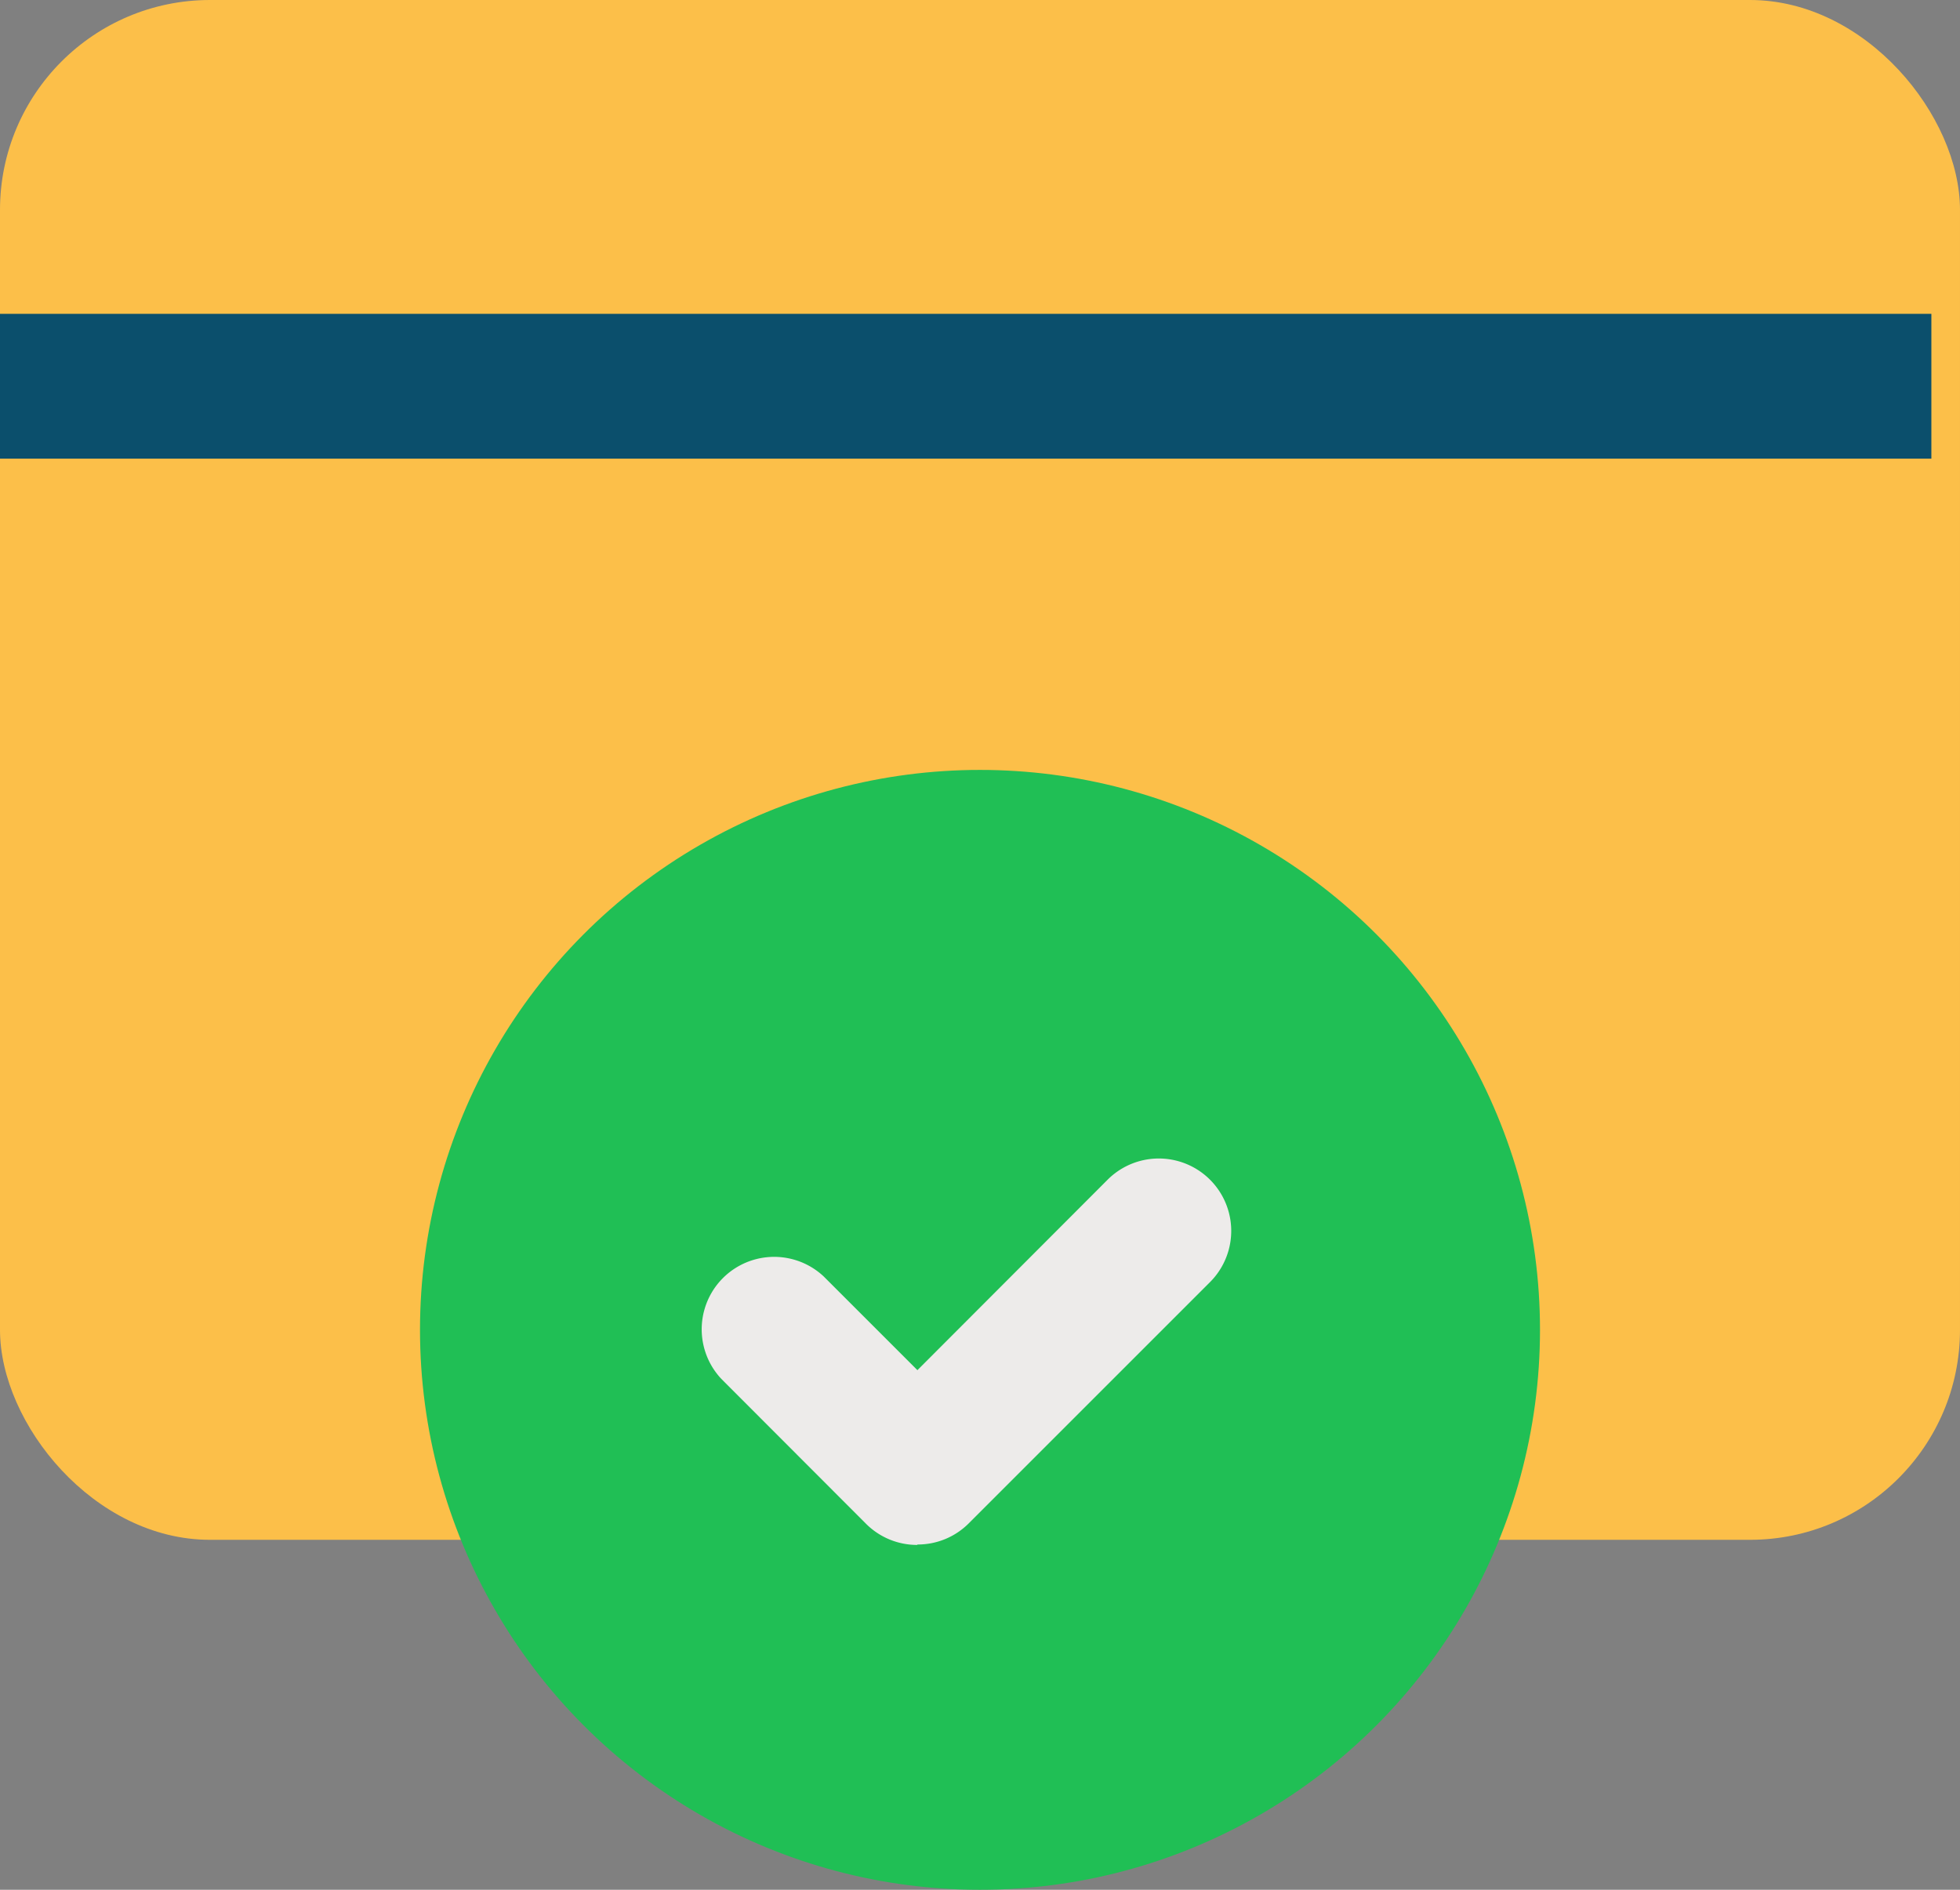
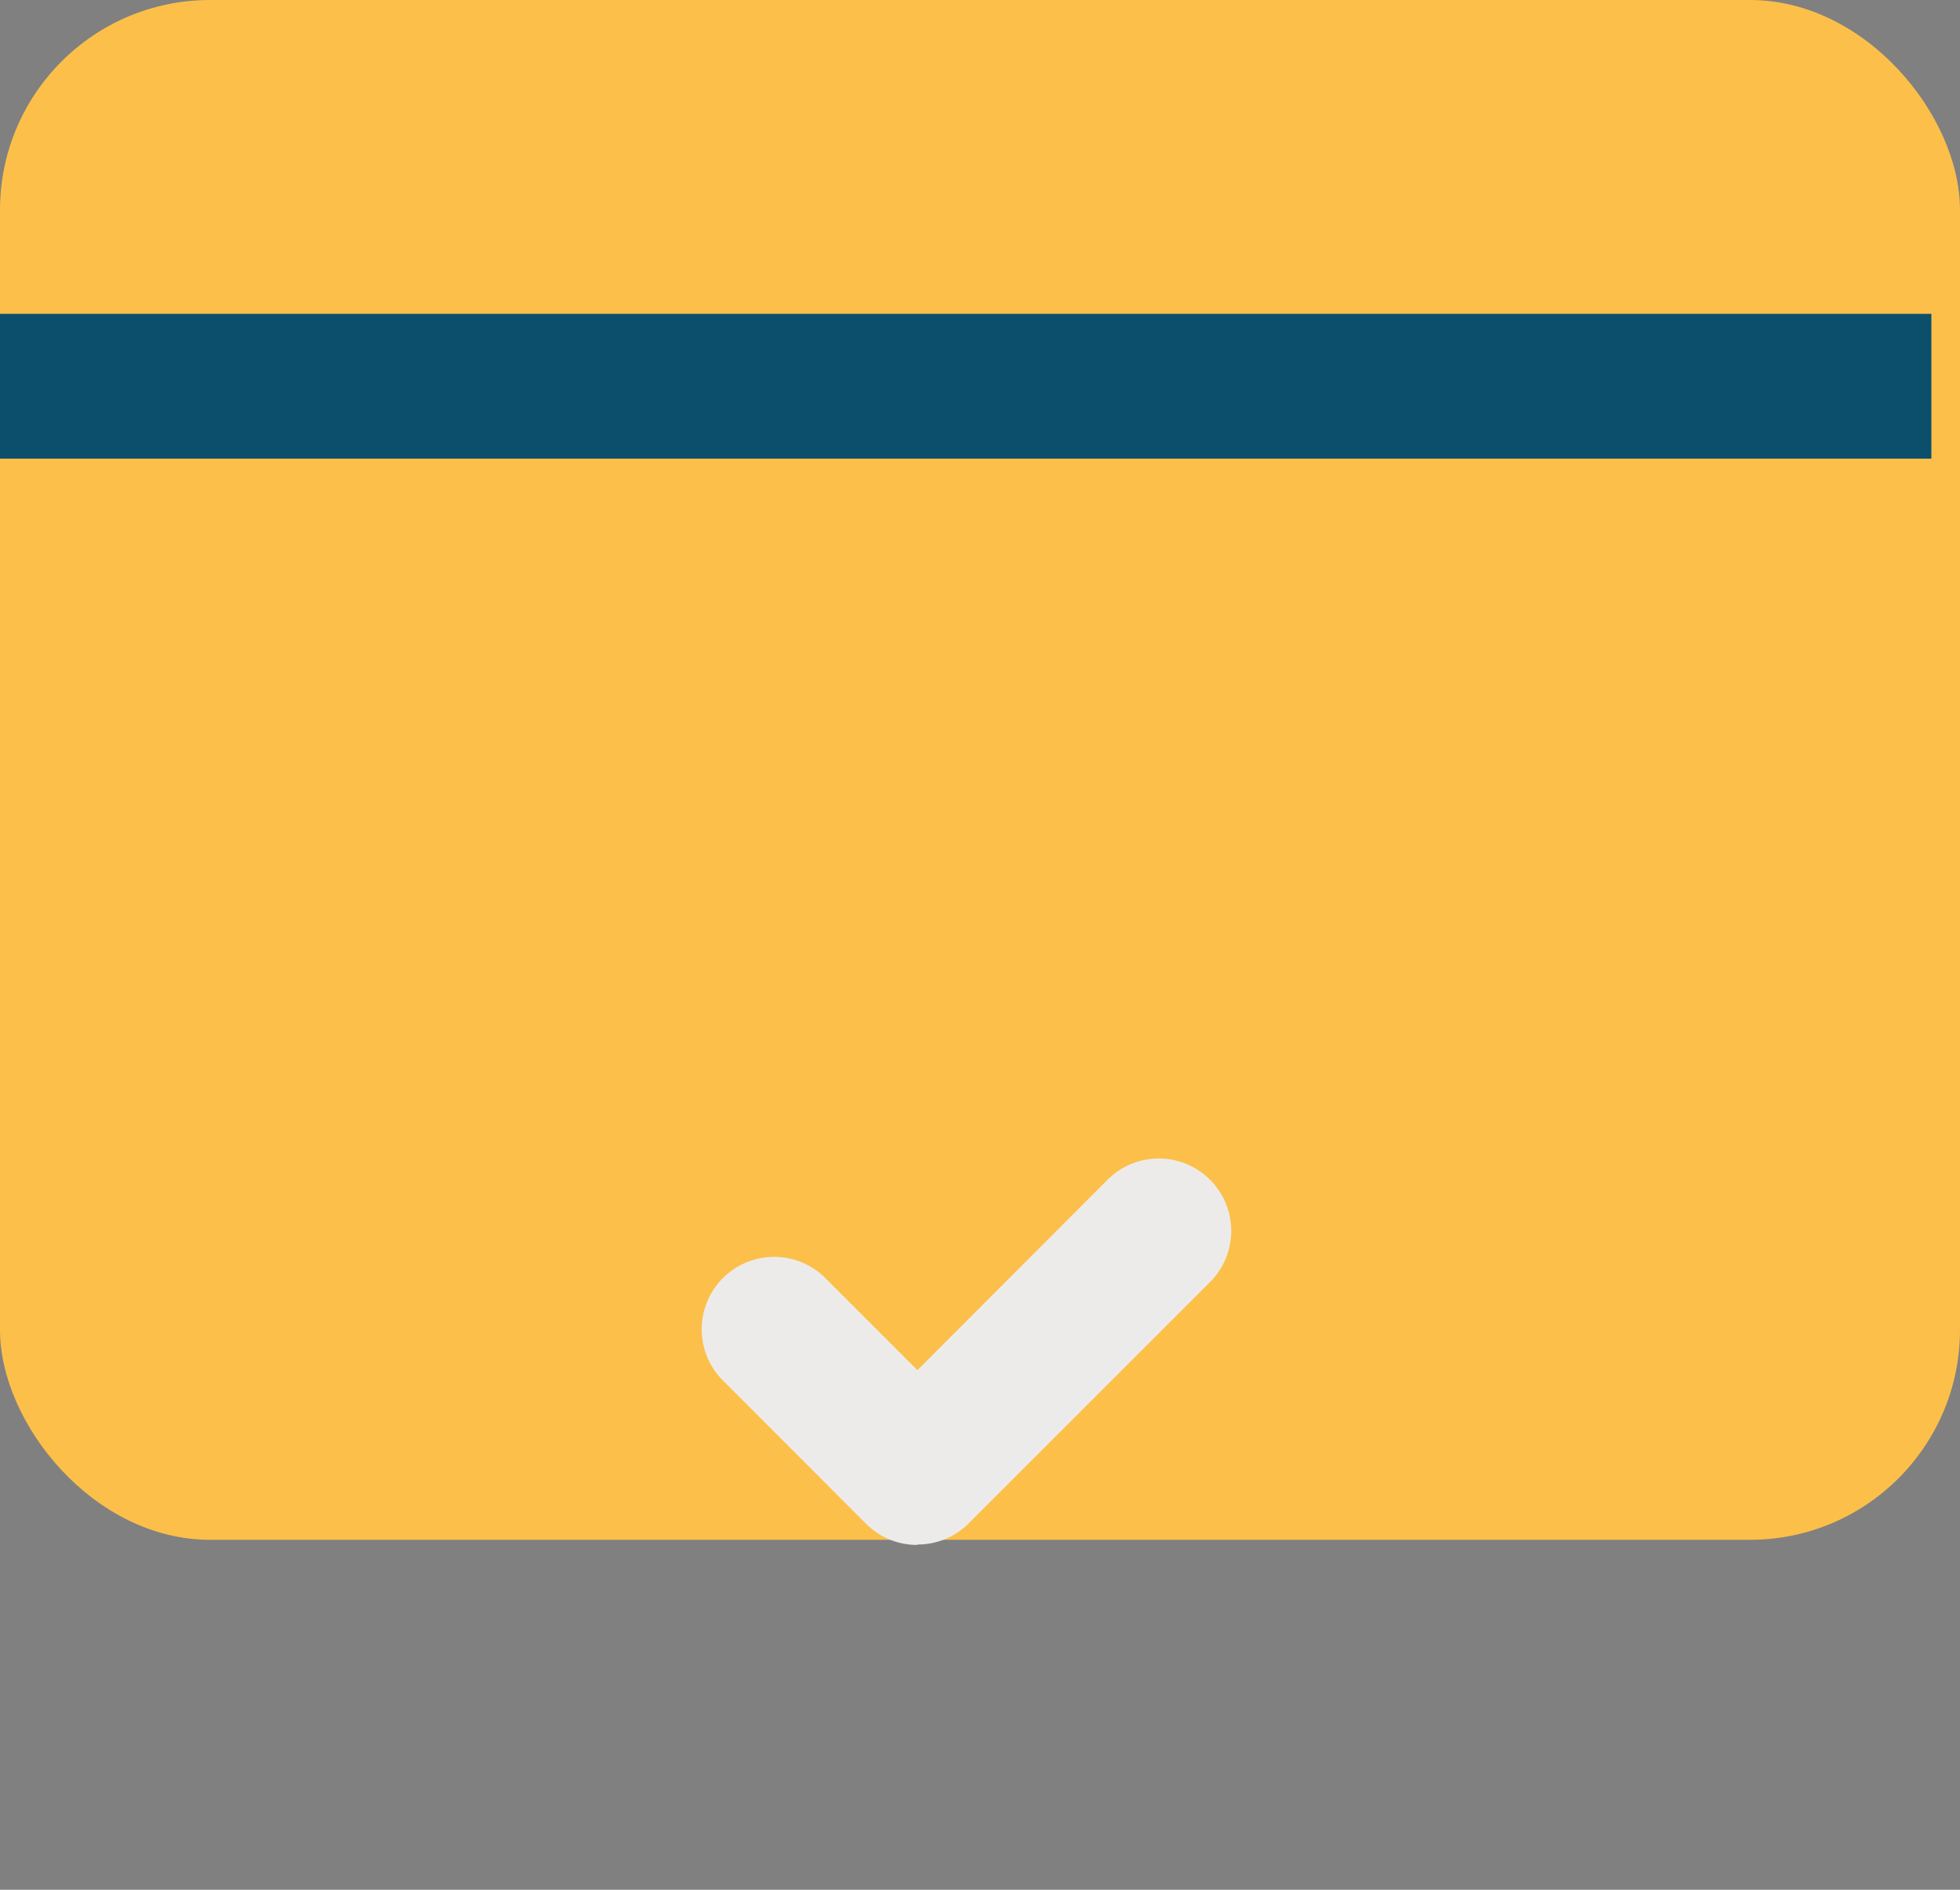
<svg xmlns="http://www.w3.org/2000/svg" width="28" height="27" viewBox="0 0 28 27">
  <rect x="0" y="0" width="28" height="27" fill="#808080" stroke="none" />
  <g id="payment-check" transform="translate(-2 -2)">
    <rect id="Rectangle_23955" data-name="Rectangle 23955" width="28" height="22" rx="3" transform="translate(2 2)" fill="#fcbf49" />
-     <path id="Path_301583" data-name="Path 301583" d="M2,5.25H29.591V7.319H2Z" transform="translate(0 1.234)" fill="#0b4f6c" />
-     <circle id="Ellipse_9574" data-name="Ellipse 9574" cx="8" cy="8" r="8" transform="translate(8 13)" fill="#20bf55" />
+     <path id="Path_301583" data-name="Path 301583" d="M2,5.25H29.591V7.319H2" transform="translate(0 1.234)" fill="#0b4f6c" />
    <path id="Path_301584" data-name="Path 301584" d="M12.354,19.518a1.03,1.03,0,0,1-.732-.3L9.553,17.146a1.035,1.035,0,0,1,1.463-1.463l1.338,1.338L15.071,14.3a1.034,1.034,0,1,1,1.463,1.463l-3.449,3.449a1.03,1.03,0,0,1-.732.3Z" transform="translate(2.752 4.555)" fill="#edebea" />
  </g>
</svg>